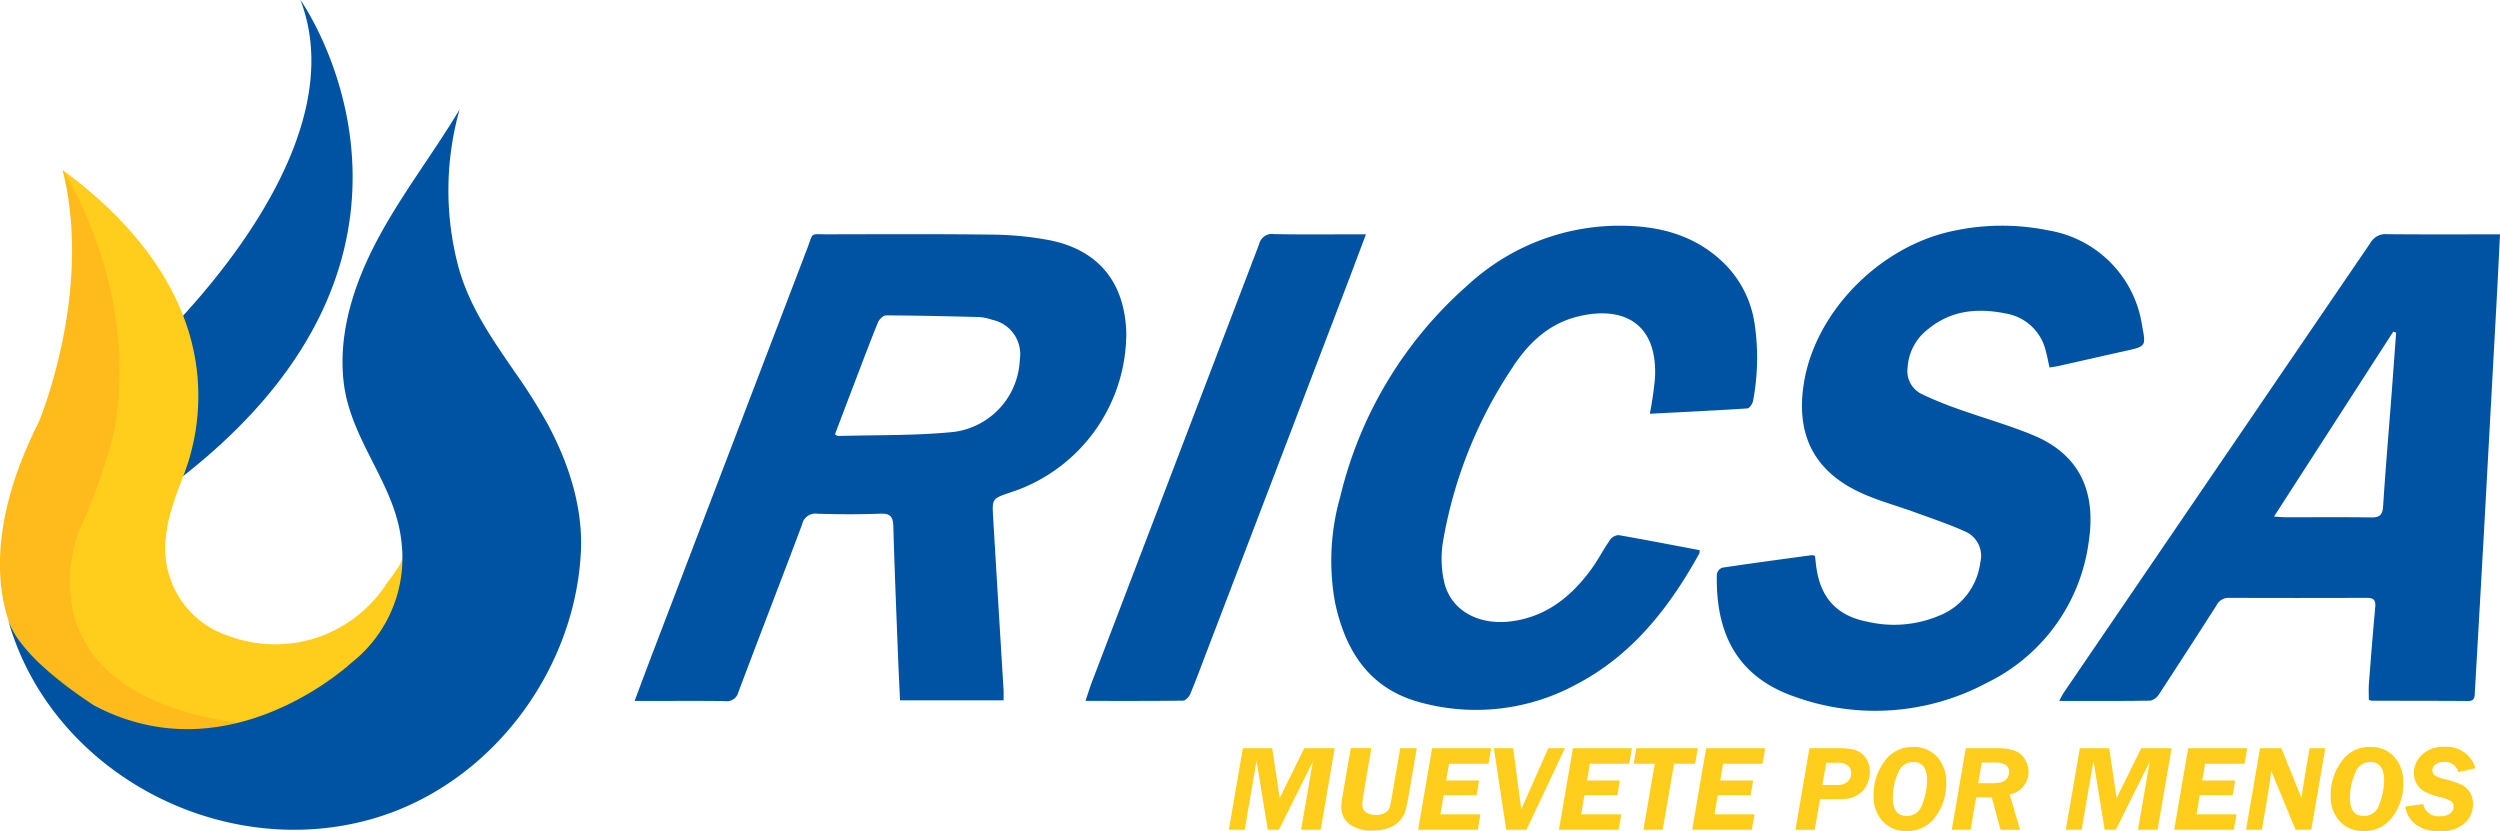
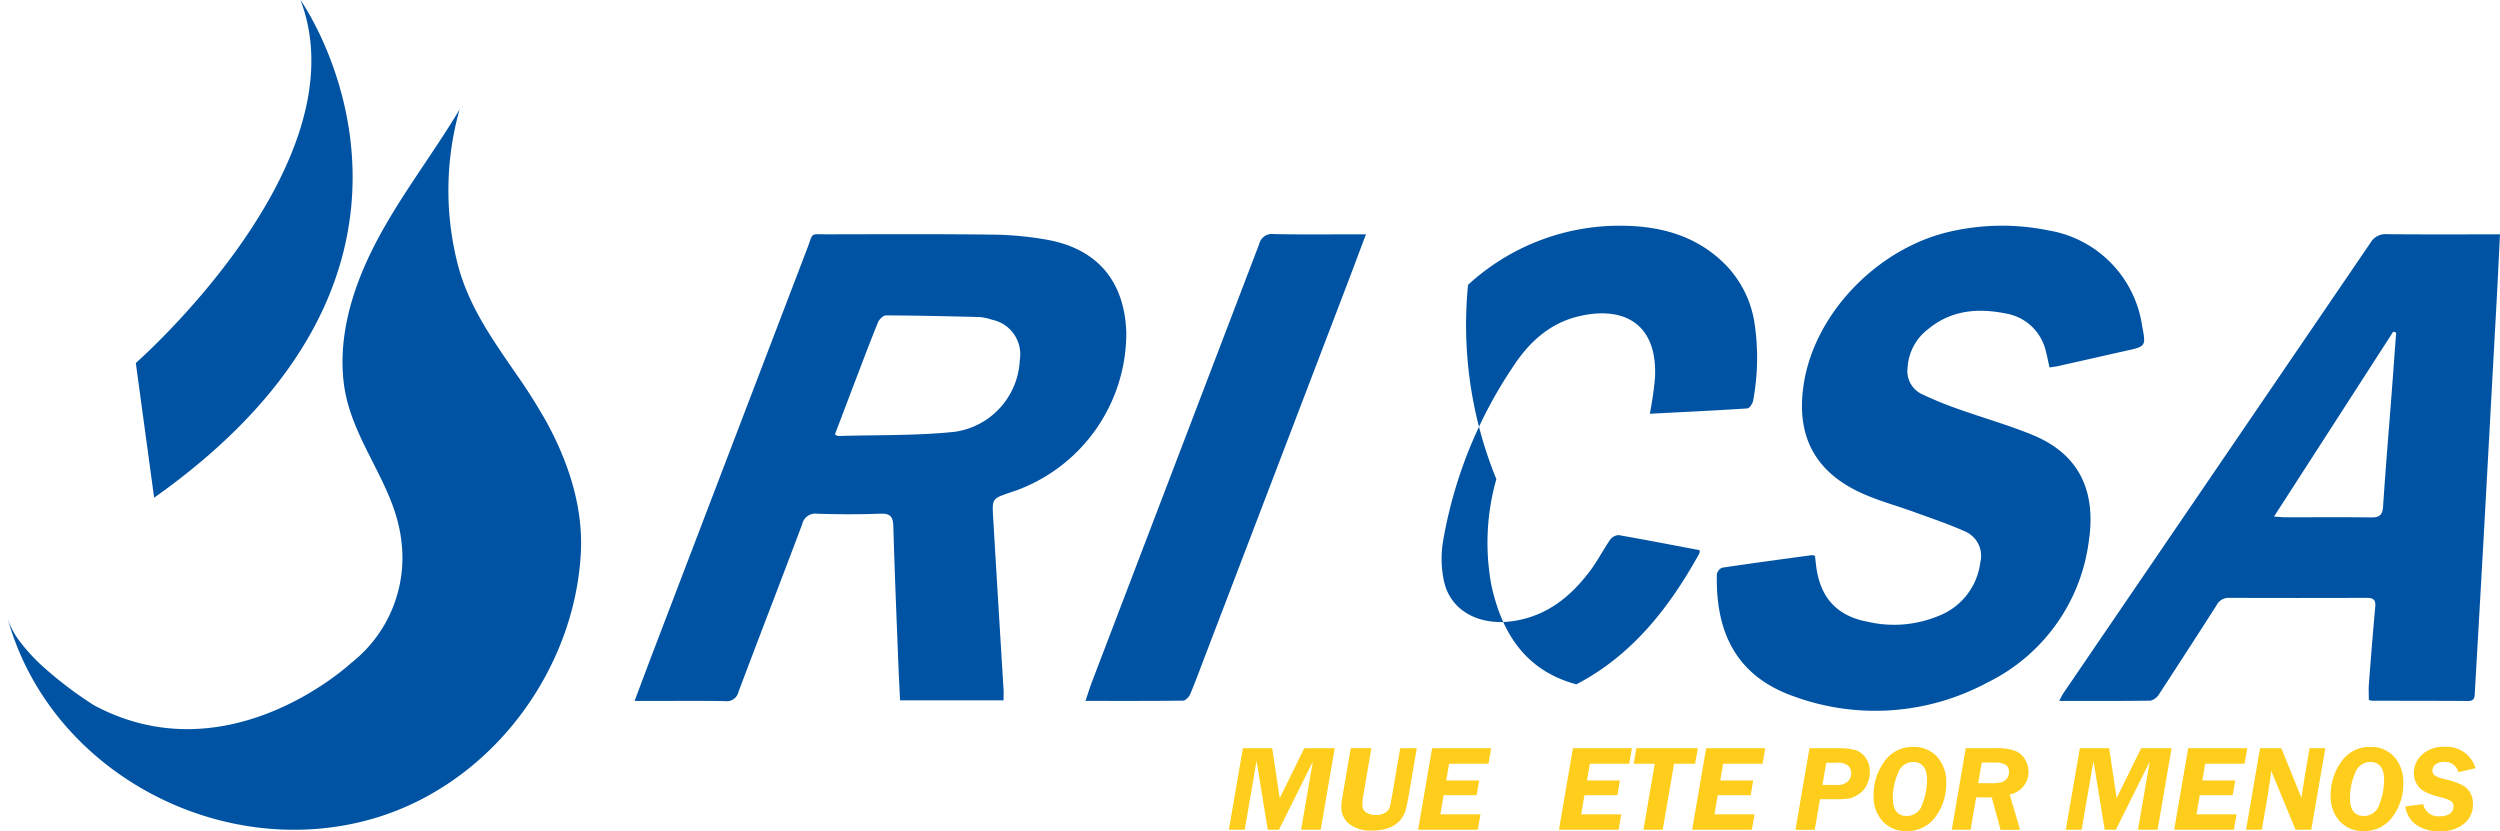
<svg xmlns="http://www.w3.org/2000/svg" width="276.409" height="91.905" viewBox="0 0 276.409 91.905">
  <g transform="translate(-66.056 -288.965)">
    <g transform="translate(66.056 288.965)">
      <path d="M120.544,288.965s18.193,25.581-10.051,50.225a75.494,75.494,0,0,1-6.128,4.8L102.339,329.1s25.127-22.014,18.205-40.133" transform="translate(-87.323 -288.965)" fill="#0052a3" />
-       <path d="M119.5,376.955c.049.992-1.234,2.348-1.756,3.154a15.046,15.046,0,0,1-2.646,3.064,14.638,14.638,0,0,1-14.774,2.75,10.142,10.142,0,0,1-7.067-9.628c0-2.92,1.023-5.535,2.052-8.2a24.355,24.355,0,0,0,1.588-7.783c.435-10.95-6.539-19.751-14.98-25.909l2.824,9.047s-3.447,28.507-3.447,28.313.457,17.011.651,16.887,7.2,5.251,7.2,5.251,6.493,2.4,6.69,2.63,7.077-.165,7.989,0,5.915-1.909,7.4-2.169c1.5-.264,8.767-7.471,8.767-7.471Z" transform="translate(-74.988 -315.596)" fill="#ffce1c" />
-       <path d="M72.984,334.4s8.669,13.046,5.648,29.114a63.879,63.879,0,0,1-3.8,10.721s-7.722,18.253,18.729,21.448c0,0-12.853,4.816-25.124-8.526,0,0-6.477-8.285,1.912-24.908,0,0,6.042-14.314,2.63-27.85" transform="translate(-66.056 -315.599)" fill="#ffba1c" />
      <path d="M124.046,347.319c-2.618-3.817-5.277-7.55-6.421-12.219a32.921,32.921,0,0,1,.262-16.877c-2.862,4.783-6.292,9.219-8.94,14.124s-4.513,10.459-3.877,16c.741,6.449,5.636,11.165,6.373,17.519a14.761,14.761,0,0,1-5.543,13.551s-13.538,12.656-28.44,4.67a43.6,43.6,0,0,1-5.229-3.911c-.038-.036-.076-.068-.142-.127a20.322,20.322,0,0,1-2.982-3.224c-.11-.161-.227-.314-.356-.527l-.045-.085a8.993,8.993,0,0,1-.531-1.031,6.486,6.486,0,0,1-.381-1.2s.075.334.237.892c4.89,16.858,23.84,26.686,40.558,21.672,12.753-3.825,22.039-16.194,22.71-29.39.253-4.975-1.38-9.919-3.724-14.249A62.844,62.844,0,0,0,124.046,347.319Z" transform="translate(-67.075 -306.114)" fill="#0052a3" />
    </g>
    <g transform="translate(136.225 313.918)">
      <path d="M276.4,403.069H264.947c-.082-1.786-.173-3.517-.234-5.251-.185-4.667-.374-9.339-.507-14-.031-1.012-.311-1.43-1.416-1.388-2.316.093-4.641.077-6.96.009a1.5,1.5,0,0,0-1.706,1.171c-2.323,6.189-4.723,12.356-7.048,18.549a1.318,1.318,0,0,1-1.493.993c-2.933-.042-5.871-.014-8.806-.014H235.6c.8-2.136,1.547-4.139,2.314-6.14q8.375-21.924,16.761-43.853c.722-1.879.241-1.6,2.281-1.6,6.074-.012,12.146-.042,18.217.033a36.027,36.027,0,0,1,6.1.58c5.529,1.021,8.514,4.618,8.691,10.259a18.526,18.526,0,0,1-11.811,17.311c-.348.131-.708.25-1.061.374-1.954.666-1.975.668-1.849,2.781q.564,9.5,1.15,19c.023.367,0,.734,0,1.185m-18.643-29.4c.217.12.276.175.334.175,4.286-.126,8.6-.021,12.851-.456a8.387,8.387,0,0,0,7.254-7.96,3.89,3.89,0,0,0-3.066-4.436,5.616,5.616,0,0,0-1.4-.3c-3.44-.087-6.88-.171-10.318-.182-.3-.007-.745.418-.884.739-.839,2.052-1.617,4.125-2.407,6.193s-1.568,4.127-2.367,6.228" transform="translate(-235.605 -350.59)" fill="#0052a3" fill-rule="evenodd" />
      <path d="M535.56,385.767c.037.364.079.729.124,1.091.437,3.524,2.286,5.578,5.786,6.21a12.818,12.818,0,0,0,7.733-.657,7.3,7.3,0,0,0,4.63-5.915,2.941,2.941,0,0,0-1.746-3.461c-1.832-.816-3.741-1.453-5.628-2.141-1.762-.638-3.578-1.14-5.3-1.869-5.6-2.365-7.82-6.534-6.8-12.527,1.332-7.822,8.409-14.978,16.469-16.658a25.546,25.546,0,0,1,10.557-.056,12.529,12.529,0,0,1,10.339,10.538c.435,2.279.435,2.274-1.806,2.774-2.491.556-4.982,1.124-7.476,1.683-.294.063-.589.1-.956.156-.133-.61-.239-1.178-.388-1.722a5.462,5.462,0,0,0-4.384-4.235c-3.087-.629-6.058-.416-8.624,1.7a5.75,5.75,0,0,0-2.293,4.279,2.814,2.814,0,0,0,1.526,2.9,39.94,39.94,0,0,0,3.956,1.631c2.788,1,5.651,1.8,8.385,2.928,5.237,2.169,6.967,6.334,6.172,11.695a20.278,20.278,0,0,1-11.241,15.67,26.169,26.169,0,0,1-21.328,1.535c-6.709-2.335-8.689-7.474-8.561-13.513a.986.986,0,0,1,.591-.731c3.3-.491,6.611-.937,9.923-1.388a1.4,1.4,0,0,1,.341.084" transform="translate(-405.055 -349.259)" fill="#0052a3" fill-rule="evenodd" />
      <path d="M664.924,351.54c-.128,2.534-.24,4.938-.372,7.346q-.7,12.771-1.4,25.537-.5,8.89-1.01,17.773c-.023.5-.023.947-.743.94-3.545-.028-7.091-.019-10.638-.031a1.164,1.164,0,0,1-.339-.1c0-.594-.04-1.2.01-1.795.217-2.821.437-5.642.7-8.46.068-.764-.168-1.024-.944-1.019q-7.621.029-15.247,0a1.492,1.492,0,0,0-1.374.853q-3.141,4.9-6.331,9.79a1.563,1.563,0,0,1-.972.725c-3.3.049-6.612.03-10.075.03.2-.372.316-.643.477-.877q16.974-24.89,33.944-49.786a1.913,1.913,0,0,1,1.839-.942c3.746.037,7.5.019,11.255.019Zm-11.482,10.867c-.107-.038-.215-.07-.32-.108l-13.183,20.444c.572.038.9.079,1.227.079,3.171.007,6.348-.028,9.519.019,1,.019,1.26-.346,1.32-1.283.264-4.087.612-8.168.926-12.246.175-2.3.338-4.6.511-6.906" transform="translate(-458.684 -350.585)" fill="#0052a3" fill-rule="evenodd" />
-       <path d="M456.9,370.059a39.522,39.522,0,0,0,.575-4.022c.276-6.231-3.781-7.922-8.586-6.716-3.235.811-5.495,3-7.226,5.7a49.553,49.553,0,0,0-7.647,19.257,11.819,11.819,0,0,0,.138,4.356c.732,3.2,3.849,4.88,7.549,4.359,3.786-.538,6.483-2.716,8.659-5.66.79-1.066,1.4-2.269,2.155-3.356a1.239,1.239,0,0,1,.937-.5c2.98.519,5.957,1.1,8.951,1.664a1.165,1.165,0,0,1-.026.351c-3.307,5.978-7.406,11.246-13.6,14.483a23.237,23.237,0,0,1-17.269,1.993c-5.611-1.5-8.264-5.667-9.411-11.028a25.726,25.726,0,0,1,.561-11.662A45.1,45.1,0,0,1,436.8,355.807a24.748,24.748,0,0,1,17.294-6.534c4.02.077,7.757,1.084,10.8,3.943a11.774,11.774,0,0,1,3.6,6.957,25.641,25.641,0,0,1-.178,8.451c-.056.318-.393.823-.626.844-3.569.234-7.135.4-10.793.591" transform="translate(-344.657 -349.265)" fill="#0052a3" fill-rule="evenodd" />
+       <path d="M456.9,370.059a39.522,39.522,0,0,0,.575-4.022c.276-6.231-3.781-7.922-8.586-6.716-3.235.811-5.495,3-7.226,5.7a49.553,49.553,0,0,0-7.647,19.257,11.819,11.819,0,0,0,.138,4.356c.732,3.2,3.849,4.88,7.549,4.359,3.786-.538,6.483-2.716,8.659-5.66.79-1.066,1.4-2.269,2.155-3.356a1.239,1.239,0,0,1,.937-.5c2.98.519,5.957,1.1,8.951,1.664a1.165,1.165,0,0,1-.026.351c-3.307,5.978-7.406,11.246-13.6,14.483c-5.611-1.5-8.264-5.667-9.411-11.028a25.726,25.726,0,0,1,.561-11.662A45.1,45.1,0,0,1,436.8,355.807a24.748,24.748,0,0,1,17.294-6.534c4.02.077,7.757,1.084,10.8,3.943a11.774,11.774,0,0,1,3.6,6.957,25.641,25.641,0,0,1-.178,8.451c-.056.318-.393.823-.626.844-3.569.234-7.135.4-10.793.591" transform="translate(-344.657 -349.265)" fill="#0052a3" fill-rule="evenodd" />
      <path d="M387.053,351.528c-.778,2.049-1.48,3.947-2.209,5.852q-7.716,20.2-15.443,40.408c-.584,1.521-1.148,3.066-1.776,4.571-.131.308-.519.72-.792.727-3.543.044-7.091.028-10.795.028.285-.827.512-1.559.783-2.265q9.216-24.126,18.425-48.241a1.45,1.45,0,0,1,1.631-1.105c3,.061,6,.026,9.007.026Z" transform="translate(-306.196 -350.574)" fill="#0052a3" fill-rule="evenodd" />
    </g>
    <g transform="translate(201.926 371.549)">
      <path d="M406.06,488.853l-1.552,9.016h-2.162l1.295-7.537-3.749,7.537h-1.234l-1.239-7.616-1.311,7.616h-1.75l1.549-9.016h3.244l.827,5.52,2.716-5.52Z" transform="translate(-394.359 -488.712)" fill="#ffce1c" />
      <path d="M432.74,488.853l-.862,5.032a17.71,17.71,0,0,1-.428,1.989,2.888,2.888,0,0,1-.6,1.007,3.027,3.027,0,0,1-1.2.783,5.128,5.128,0,0,1-1.825.29,3.893,3.893,0,0,1-2.557-.727,2.338,2.338,0,0,1-.874-1.879,5.275,5.275,0,0,1,.084-.9l.961-5.6h2.279l-.9,5.27a6.031,6.031,0,0,0-.094.97.936.936,0,0,0,.456.891,2.051,2.051,0,0,0,1.019.259,1.916,1.916,0,0,0,1.031-.245,1.162,1.162,0,0,0,.509-.587c.068-.222.182-.806.346-1.764l.827-4.793Z" transform="translate(-411.964 -488.713)" fill="#ffce1c" />
      <path d="M452.992,488.853l-.3,1.713h-4.354l-.318,1.851h3.643l-.283,1.629h-3.643l-.36,2.117h4.431l-.294,1.706h-6.6l1.547-9.016Z" transform="translate(-423.992 -488.712)" fill="#ffce1c" />
-       <path d="M473.01,488.853l-4.251,9.016h-2.244l-1.363-9.016h2.131l.9,6.752,2.982-6.752Z" transform="translate(-435.854 -488.712)" fill="#ffce1c" />
      <path d="M490.606,488.853l-.3,1.713h-4.356l-.313,1.851h3.634L489,494.046h-3.646l-.36,2.117h4.433l-.3,1.706h-6.593l1.549-9.016Z" transform="translate(-446.041 -488.712)" fill="#ffce1c" />
      <path d="M509.3,490.568H506.97l-1.255,7.3h-2.131l1.253-7.3h-2.328l.29-1.713h6.8Z" transform="translate(-457.75 -488.714)" fill="#ffce1c" />
      <path d="M526.216,488.853l-.3,1.713h-4.354l-.318,1.851h3.641l-.278,1.629h-3.643l-.362,2.117h4.433l-.3,1.706h-6.6l1.549-9.016Z" transform="translate(-466.914 -488.712)" fill="#ffce1c" />
      <path d="M548.431,494.49l-.579,3.382h-2.134l1.549-9.017h3.312a6.479,6.479,0,0,1,1.748.2,2.206,2.206,0,0,1,1.138.841,2.544,2.544,0,0,1,.479,1.561,3.384,3.384,0,0,1-.3,1.365,2.432,2.432,0,0,1-.843,1.054,3.115,3.115,0,0,1-1,.5,6.26,6.26,0,0,1-1.4.114Zm.692-4.026-.423,2.454h1.6a1.659,1.659,0,0,0,1.208-.383,1.289,1.289,0,0,0,.374-.932,1.175,1.175,0,0,0-.3-.783,1.817,1.817,0,0,0-1.348-.355Z" transform="translate(-483.077 -488.714)" fill="#ffce1c" />
      <path d="M570.244,497.811a3.424,3.424,0,0,1-2.643-1.078,3.987,3.987,0,0,1-1-2.837,6.176,6.176,0,0,1,1.185-3.763,3.725,3.725,0,0,1,3.153-1.619,3.453,3.453,0,0,1,2.688,1.091,4.113,4.113,0,0,1,1,2.882,6.1,6.1,0,0,1-1.183,3.751,3.8,3.8,0,0,1-3.195,1.573m.033-1.662a1.773,1.773,0,0,0,1.708-1.337,7.221,7.221,0,0,0,.516-2.617c0-1.349-.516-2.019-1.552-2.019a1.783,1.783,0,0,0-1.664,1.26,6.7,6.7,0,0,0-.561,2.753c0,1.3.523,1.961,1.552,1.961" transform="translate(-495.317 -488.514)" fill="#ffce1c" />
      <path d="M590.18,494.287l-.617,3.583h-2.08l1.545-9.019h3.43a5.565,5.565,0,0,1,2,.283,2.192,2.192,0,0,1,1.108.937,2.664,2.664,0,0,1,.4,1.393,2.517,2.517,0,0,1-2.083,2.5l1.155,3.91h-2.164l-.972-3.583Zm.619-3.851-.393,2.288h1.372a5.005,5.005,0,0,0,1.169-.1,1.235,1.235,0,0,0,.619-.4,1.088,1.088,0,0,0,.241-.72.917.917,0,0,0-.369-.818,2.313,2.313,0,0,0-1.229-.247Z" transform="translate(-507.557 -488.712)" fill="#ffce1c" />
      <path d="M629.636,488.853l-1.549,9.016h-2.169l1.3-7.537-3.744,7.537h-1.236l-1.241-7.616-1.309,7.616h-1.75l1.552-9.016h3.244l.823,5.52,2.716-5.52Z" transform="translate(-525.406 -488.712)" fill="#ffce1c" />
      <path d="M654.989,488.853l-.3,1.713h-4.354l-.318,1.851h3.639l-.28,1.629h-3.643l-.36,2.117h4.433l-.3,1.706h-6.6l1.549-9.016Z" transform="translate(-542.391 -488.712)" fill="#ffce1c" />
      <path d="M674.864,488.853l-1.554,9.016h-1.736l-2.7-6.532c-.017.44-.166,1.468-.437,3.094l-.591,3.438H666.1l1.547-9.016H670l2.229,5.5c.016-.182.149-1.066.409-2.65l.486-2.854Z" transform="translate(-553.638 -488.713)" fill="#ffce1c" />
      <path d="M692.355,497.811a3.428,3.428,0,0,1-2.643-1.078,4,4,0,0,1-1-2.837,6.178,6.178,0,0,1,1.187-3.763,3.729,3.729,0,0,1,3.155-1.619,3.449,3.449,0,0,1,2.683,1.091,4.1,4.1,0,0,1,1,2.882,6.073,6.073,0,0,1-1.182,3.751,3.793,3.793,0,0,1-3.195,1.573m.035-1.662a1.777,1.777,0,0,0,1.711-1.337,7.318,7.318,0,0,0,.512-2.617c0-1.349-.519-2.019-1.552-2.019a1.782,1.782,0,0,0-1.662,1.26,6.733,6.733,0,0,0-.559,2.753c0,1.3.519,1.961,1.549,1.961" transform="translate(-566.892 -488.514)" fill="#ffce1c" />
      <path d="M716.406,490.873l-1.9.427a1.473,1.473,0,0,0-1.58-1.124,1.455,1.455,0,0,0-.928.271.812.812,0,0,0-.344.654.672.672,0,0,0,.278.582,3.458,3.458,0,0,0,1.066.386,10,10,0,0,1,1.79.584,2.357,2.357,0,0,1,1,.86,2.466,2.466,0,0,1,.348,1.344,2.715,2.715,0,0,1-.963,2.124,4.017,4.017,0,0,1-2.746.853,4.368,4.368,0,0,1-2.524-.68,2.963,2.963,0,0,1-1.248-2.054l1.977-.267a1.68,1.68,0,0,0,1.879,1.339,1.737,1.737,0,0,0,1.094-.3.9.9,0,0,0,.379-.75.693.693,0,0,0-.292-.629,5.351,5.351,0,0,0-1.339-.467,7.6,7.6,0,0,1-1.519-.549,2.285,2.285,0,0,1-.9-.839,2.345,2.345,0,0,1-.336-1.239,2.734,2.734,0,0,1,.891-2.015,3.338,3.338,0,0,1,2.452-.874,3.29,3.29,0,0,1,3.47,2.358" transform="translate(-578.583 -488.515)" fill="#ffce1c" />
    </g>
  </g>
</svg>